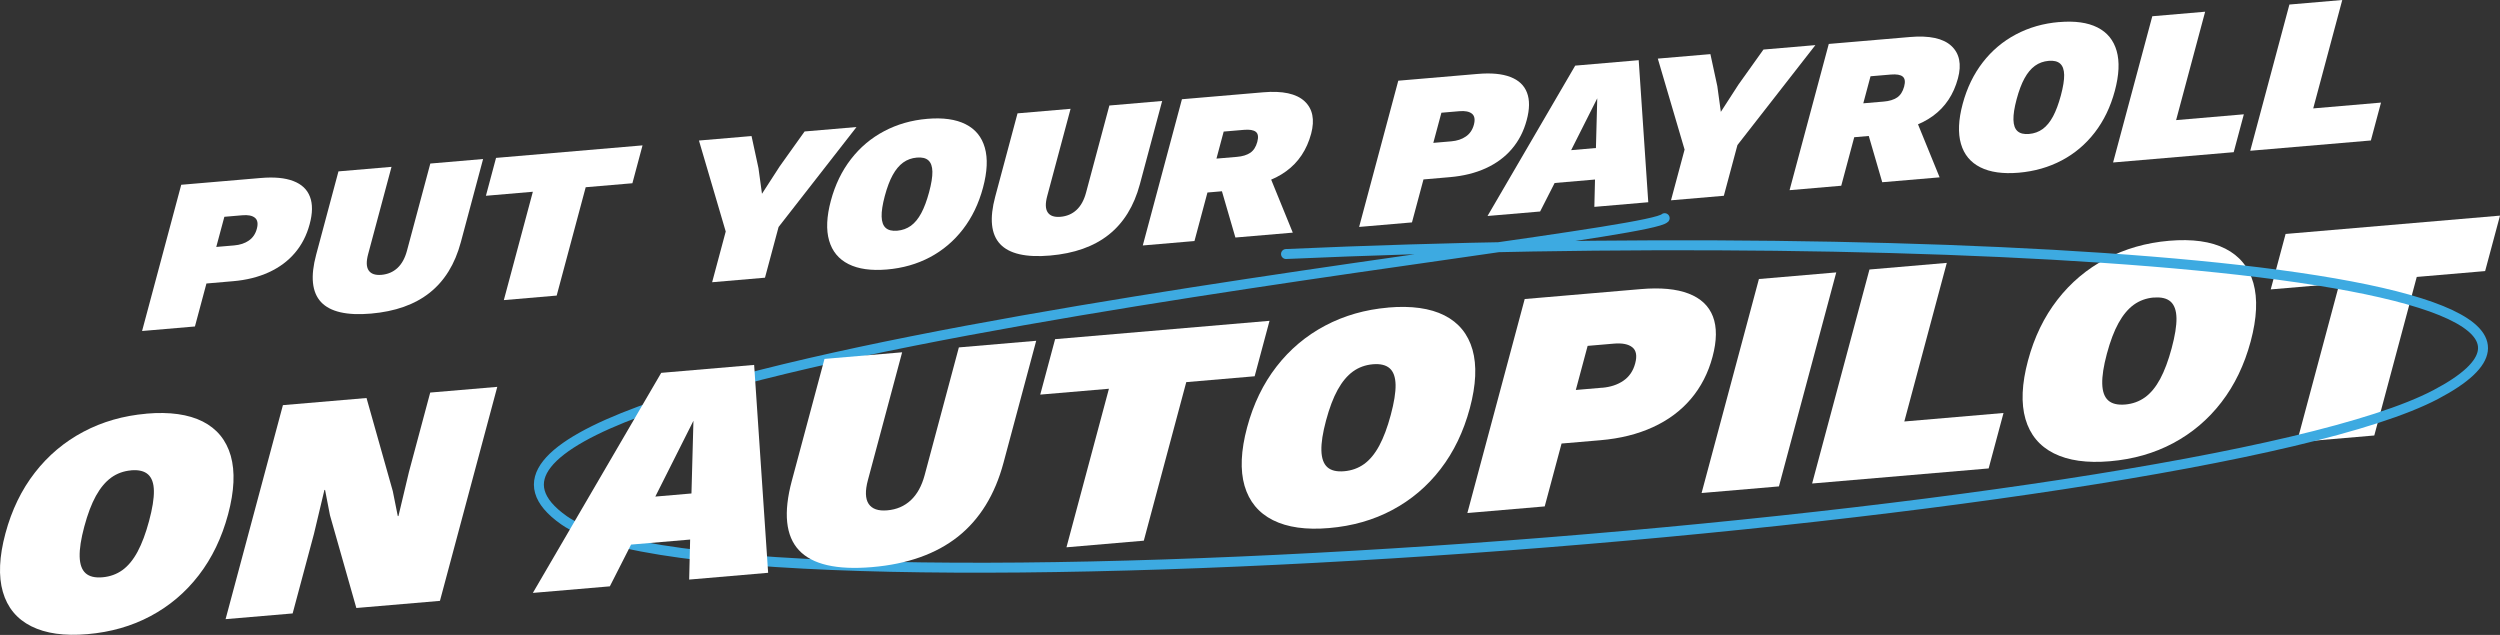
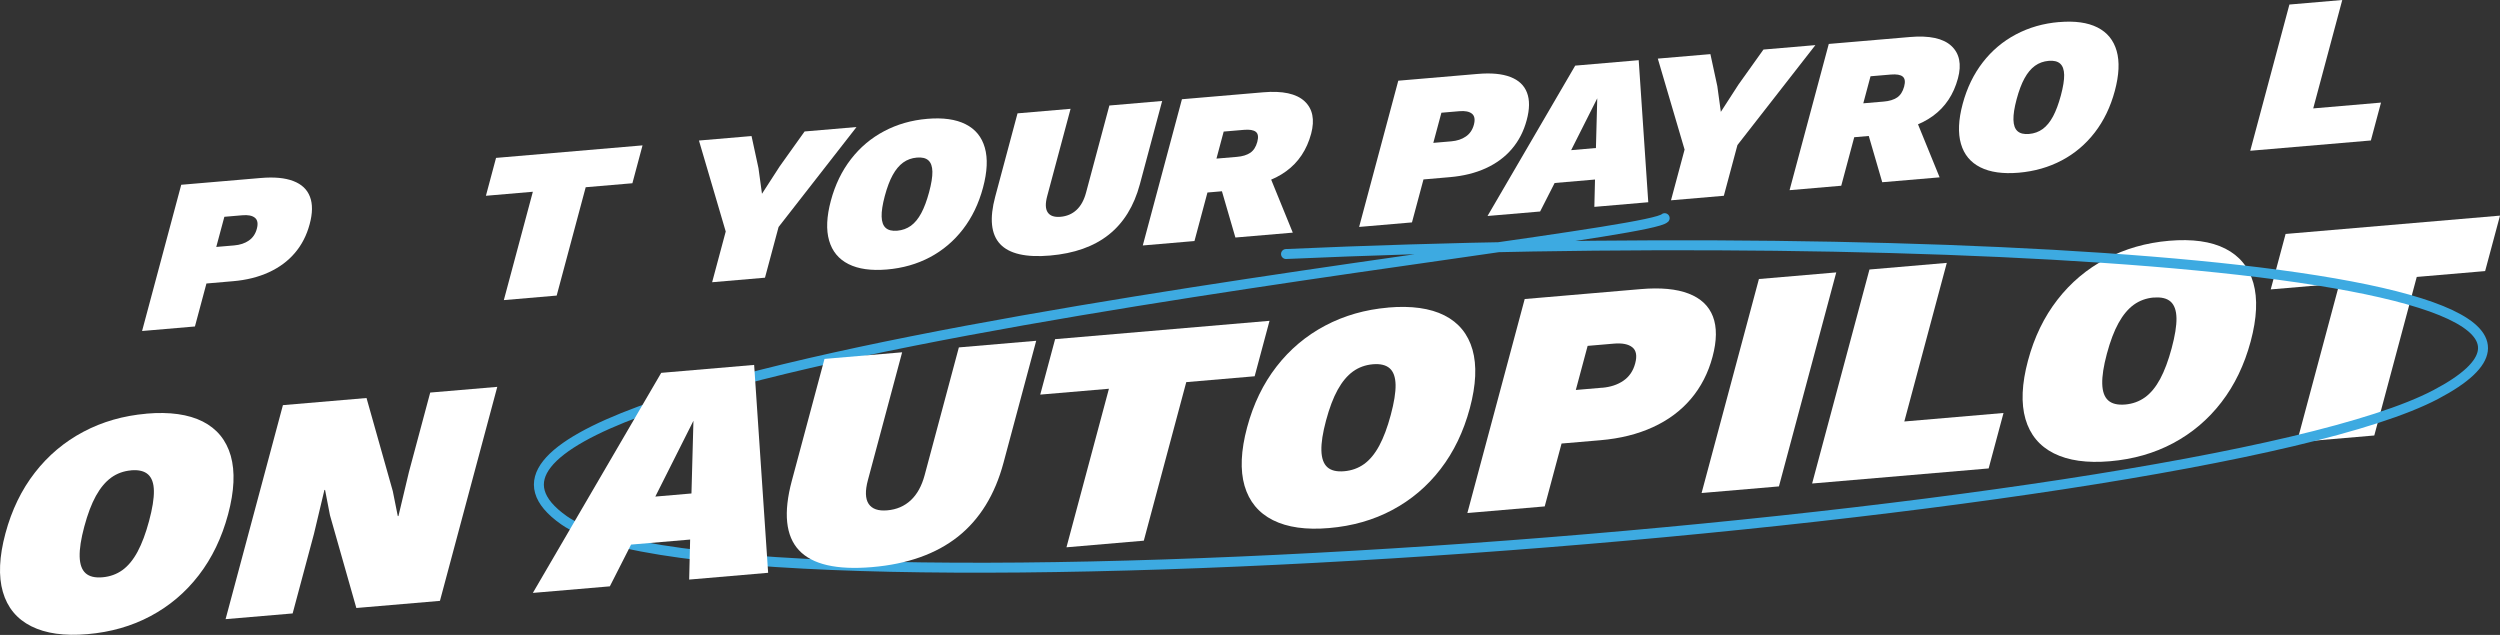
<svg xmlns="http://www.w3.org/2000/svg" width="941" height="239" viewBox="0 0 941 239" fill="none">
  <rect x="0" y="0" width="941" height="239" fill="#333333" stroke="none" />
  <path d="M98.132 66.999C103.192 66.558 107.293 66.942 110.417 68.149C113.541 69.337 115.63 71.311 116.665 74.052C117.719 76.792 117.681 80.242 116.55 84.401C115.438 88.559 113.579 92.182 110.973 95.229C108.386 98.276 105.108 100.691 101.18 102.492C97.251 104.294 92.747 105.424 87.688 105.846L77.703 106.709L73.372 122.884L53.478 124.589L68.216 69.548L98.094 66.999H98.132ZM88.167 92.373C90.332 92.182 92.153 91.588 93.648 90.553C95.143 89.537 96.159 88.042 96.676 86.106C97.193 84.171 96.963 82.791 95.948 81.967C94.932 81.143 93.36 80.836 91.195 81.028L84.449 81.603L81.402 92.948L88.148 92.373H88.167Z" fill="white" />
-   <path d="M181.844 59.832L173.45 91.186C171.246 99.407 167.337 105.751 161.721 110.197C156.106 114.643 148.747 117.25 139.644 118.036C130.54 118.821 124.273 117.365 120.843 113.704C117.412 110.025 116.799 104.084 119.003 95.862L127.397 64.508L147.367 62.803L138.57 95.651C137.823 98.43 137.88 100.481 138.762 101.784C139.644 103.087 141.234 103.643 143.572 103.451C145.968 103.24 147.98 102.378 149.609 100.864C151.238 99.35 152.426 97.184 153.174 94.405L161.971 61.557L181.864 59.851L181.844 59.832Z" fill="white" />
  <path d="M241.847 54.717L238.034 68.975L220.459 70.47L209.536 111.253L189.642 112.959L200.566 72.176L182.896 73.69L186.71 59.431L241.847 54.717Z" fill="white" />
  <path d="M322.398 47.815L293.057 85.436L287.94 104.524L268.047 106.23L273.164 87.142L263.083 52.894L282.88 51.208L285.487 63.281L286.809 72.941L293.498 62.592L302.85 49.483L322.398 47.815Z" fill="white" />
  <path d="M348.997 44.731C354.977 44.214 359.787 44.904 363.467 46.763C367.147 48.622 369.542 51.554 370.692 55.598C371.842 59.622 371.612 64.643 370.002 70.642C368.392 76.641 365.882 81.853 362.47 86.28C359.059 90.707 354.919 94.215 350.071 96.802C345.203 99.389 339.779 100.941 333.819 101.44C327.897 101.938 323.087 101.267 319.388 99.408C315.689 97.549 313.255 94.617 312.086 90.573C310.917 86.549 311.128 81.528 312.738 75.529C314.348 69.53 316.877 64.318 320.308 59.891C323.738 55.463 327.897 51.956 332.803 49.369C337.69 46.782 343.095 45.229 349.017 44.731H348.997ZM345.088 59.316C343.152 59.488 341.447 60.101 339.952 61.175C338.476 62.248 337.154 63.819 336.023 65.87C334.892 67.921 333.896 70.565 333.033 73.785C332.19 76.947 331.788 79.534 331.845 81.508C331.902 83.482 332.401 84.92 333.378 85.782C334.336 86.644 335.793 87.009 337.729 86.836C339.664 86.664 341.37 86.05 342.865 84.977C344.34 83.904 345.644 82.313 346.755 80.243C347.867 78.174 348.844 75.548 349.707 72.367C350.569 69.147 350.991 66.56 350.952 64.605C350.914 62.65 350.416 61.251 349.457 60.37C348.499 59.507 347.043 59.143 345.107 59.316H345.088Z" fill="white" />
  <path d="M437.443 37.986L429.049 69.34C426.845 77.562 422.935 83.905 417.32 88.351C411.705 92.798 404.345 95.404 395.242 96.19C386.139 96.976 379.872 95.519 376.442 91.859C373.011 88.179 372.398 82.238 374.602 74.016L382.996 42.663L402.966 40.957L394.169 73.805C393.422 76.584 393.479 78.635 394.361 79.938C395.223 81.241 396.833 81.797 399.171 81.605C401.567 81.395 403.579 80.532 405.208 79.018C406.837 77.504 408.025 75.338 408.773 72.56L417.569 39.711L437.462 38.005L437.443 37.986Z" fill="white" />
  <path d="M475.411 34.746C482.751 34.113 487.945 35.244 491.03 38.099C494.096 40.955 494.921 45.037 493.521 50.307C491.892 56.363 488.749 61.097 484.092 64.47C479.435 67.862 473.437 69.855 466.097 70.488L463.874 71.657L454.483 72.462L449.596 90.726L430.144 92.393L444.881 37.352L475.43 34.746H475.411ZM465.56 59.047C467.668 58.874 469.336 58.357 470.6 57.513C471.846 56.67 472.728 55.309 473.245 53.412C473.743 51.572 473.552 50.307 472.709 49.637C471.865 48.947 470.39 48.697 468.281 48.87L460.596 49.522L457.875 59.698L465.56 59.047ZM476.235 62.132L486.603 87.564L465.004 89.403L458.316 66.425L476.235 62.113V62.132Z" fill="white" />
  <path d="M556.228 27.827C561.288 27.386 565.389 27.77 568.513 28.977C571.637 30.165 573.726 32.139 574.761 34.88C575.815 37.62 575.776 41.07 574.645 45.229C573.534 49.388 571.675 53.01 569.069 56.057C566.481 59.104 563.204 61.519 559.275 63.32C555.347 65.122 550.843 66.234 545.783 66.674L535.798 67.537L531.467 83.712L511.574 85.417L526.312 30.376L556.19 27.827H556.228ZM546.262 53.201C548.428 53.01 550.249 52.416 551.744 51.381C553.238 50.365 554.254 48.87 554.772 46.934C555.289 44.999 555.04 43.6 554.043 42.795C553.047 41.99 551.456 41.664 549.291 41.856L542.544 42.431L539.497 53.776L546.243 53.201H546.262Z" fill="white" />
  <path d="M620.429 76.121L600.114 77.865L600.363 67.574L585.165 68.877L579.703 79.609L559.906 81.296L592.908 24.702L616.806 22.651L620.409 76.121H620.429ZM591.413 56.516L600.708 55.711L601.206 37.006L591.394 56.496L591.413 56.516Z" fill="white" />
  <path d="M683.313 16.98L653.972 54.601L648.855 73.689L628.962 75.395L634.079 56.307L623.998 22.059L643.795 20.373L646.402 32.447L647.724 42.105L654.413 31.756L663.765 18.648L683.313 16.98Z" fill="white" />
  <path d="M718.88 13.932C726.22 13.3 731.414 14.43 734.499 17.286C737.566 20.142 738.39 24.224 736.972 29.494C735.343 35.55 732.2 40.284 727.543 43.657C722.886 47.049 716.887 49.042 709.547 49.674L707.324 50.843L697.933 51.648L693.046 69.912L673.594 71.58L688.351 16.538L718.899 13.932H718.88ZM709.029 38.233C711.138 38.06 712.805 37.543 714.07 36.7C715.315 35.857 716.197 34.496 716.715 32.599C717.213 30.759 717.021 29.513 716.178 28.823C715.335 28.133 713.859 27.884 711.751 28.056L704.066 28.708L701.344 38.885L709.029 38.233ZM719.704 41.319L730.072 66.75L708.474 68.59L701.785 45.611L719.704 41.319Z" fill="white" />
  <path d="M775.014 8.318C780.994 7.801 785.804 8.472 789.484 10.331C793.163 12.19 795.559 15.141 796.709 19.166C797.859 23.19 797.629 28.212 796.019 34.21C794.409 40.209 791.898 45.422 788.487 49.849C785.076 54.276 780.936 57.783 776.087 60.351C771.219 62.938 765.796 64.49 759.836 65.008C753.914 65.506 749.103 64.835 745.404 62.976C741.706 61.117 739.272 58.185 738.103 54.141C736.934 50.117 737.144 45.096 738.754 39.097C740.364 33.099 742.894 27.886 746.324 23.459C749.755 19.032 753.914 15.524 758.82 12.937C763.707 10.35 769.111 8.798 775.033 8.299L775.014 8.318ZM771.104 22.903C769.169 23.075 767.463 23.689 765.968 24.762C764.473 25.835 763.17 27.407 762.04 29.457C760.909 31.508 759.912 34.153 759.05 37.372C758.207 40.534 757.804 43.122 757.862 45.096C757.919 47.07 758.417 48.507 759.395 49.369C760.353 50.232 761.81 50.596 763.745 50.423C765.681 50.251 767.387 49.638 768.862 48.565C770.338 47.491 771.641 45.901 772.753 43.831C773.864 41.761 774.842 39.135 775.704 35.954C776.566 32.734 776.988 30.147 776.95 28.192C776.911 26.238 776.413 24.838 775.455 23.957C774.497 23.095 773.04 22.73 771.104 22.903Z" fill="white" />
-   <path d="M819.073 45.211L844.581 43.026L840.768 57.285L795.366 61.156L810.123 6.115L830.016 4.409L819.092 45.192L819.073 45.211Z" fill="white" />
  <path d="M870.702 40.802L896.21 38.617L892.397 52.876L846.995 56.747L861.733 1.706L881.626 0L870.702 40.783V40.802Z" fill="white" />
  <path d="M55.107 155.694C63.846 154.946 70.918 155.943 76.284 158.645C81.65 161.367 85.177 165.679 86.863 171.581C88.53 177.484 88.205 184.824 85.847 193.621C83.49 202.398 79.81 210.045 74.828 216.504C69.845 222.981 63.789 228.098 56.678 231.893C49.568 235.688 41.634 237.949 32.895 238.696C24.233 239.444 17.199 238.447 11.775 235.726C6.352 233.004 2.787 228.692 1.081 222.809C-0.624 216.906 -0.318 209.566 2.04 200.788C4.397 191.992 8.096 184.364 13.117 177.906C18.138 171.428 24.233 166.311 31.4 162.516C38.568 158.722 46.464 156.46 55.126 155.713L55.107 155.694ZM49.377 177.043C46.54 177.292 44.049 178.193 41.864 179.765C39.699 181.336 37.782 183.636 36.115 186.626C34.447 189.635 32.991 193.487 31.726 198.201C30.48 202.839 29.905 206.615 29.982 209.508C30.059 212.402 30.806 214.491 32.224 215.756C33.623 217.021 35.751 217.539 38.587 217.289C41.423 217.04 43.915 216.139 46.099 214.568C48.265 212.996 50.162 210.678 51.791 207.649C53.42 204.602 54.858 200.769 56.103 196.131C57.368 191.417 57.982 187.622 57.924 184.767C57.886 181.911 57.138 179.841 55.739 178.576C54.321 177.312 52.213 176.794 49.377 177.024V177.043Z" fill="white" />
  <path d="M187.173 145.614L165.594 226.164L134.125 228.847L124.198 193.929L122.358 184.423H122.109L118.161 201L110.15 230.898L84.91 233.044L106.49 152.494L137.958 149.811L147.847 184.864L149.725 194.235H149.975L153.923 177.658L161.933 147.761L187.173 145.614Z" fill="white" />
  <path d="M477.846 120.758L472.25 141.628L446.511 143.832L430.528 203.511L401.417 206.003L417.4 146.324L391.547 148.528L397.143 127.657L477.827 120.758H477.846Z" fill="white" />
  <path d="M522.499 115.756C531.238 115.009 538.31 116.005 543.676 118.708C549.042 121.429 552.569 125.741 554.255 131.644C555.923 137.547 555.597 144.887 553.239 153.683C550.882 162.461 547.203 170.108 542.22 176.566C537.237 183.044 531.181 188.161 524.071 191.955C516.961 195.75 509.026 198.012 500.268 198.759C491.606 199.506 484.572 198.51 479.148 195.788C473.725 193.067 470.179 188.755 468.454 182.871C466.749 176.969 467.055 169.628 469.413 160.851C471.77 152.054 475.469 144.427 480.49 137.968C485.511 131.491 491.606 126.374 498.773 122.579C505.941 118.784 513.837 116.523 522.499 115.775V115.756ZM516.769 137.106C513.933 137.355 511.441 138.256 509.256 139.827C507.091 141.399 505.174 143.699 503.507 146.707C501.84 149.716 500.383 153.568 499.118 158.283C497.872 162.921 497.297 166.696 497.374 169.59C497.451 172.484 498.198 174.573 499.597 175.838C500.996 177.103 503.124 177.62 505.96 177.371C508.796 177.122 511.288 176.221 513.473 174.65C515.638 173.078 517.535 170.759 519.165 167.731C520.794 164.703 522.231 160.851 523.477 156.213C524.741 151.499 525.355 147.704 525.297 144.848C525.24 141.993 524.511 139.923 523.112 138.658C521.694 137.393 519.586 136.876 516.75 137.106H516.769Z" fill="white" />
  <path d="M617.612 108.818C625.029 108.185 631.008 108.741 635.588 110.504C640.169 112.267 643.216 115.142 644.749 119.147C646.282 123.153 646.225 128.212 644.596 134.307C642.967 140.401 640.245 145.691 636.451 150.156C632.656 154.621 627.884 158.167 622.135 160.792C616.385 163.437 609.793 165.066 602.395 165.699L587.772 166.944L581.429 190.613L552.317 193.104L573.897 112.555L617.612 108.818ZM603.027 145.959C606.19 145.691 608.873 144.809 611.057 143.295C613.242 141.8 614.737 139.615 615.485 136.779C616.251 133.923 615.887 131.911 614.411 130.723C612.936 129.535 610.617 129.075 607.455 129.343L597.585 130.186L593.138 146.783L603.008 145.94L603.027 145.959Z" fill="white" />
  <path d="M691.168 102.532L669.589 183.082L640.478 185.573L662.057 105.024L691.168 102.532Z" fill="white" />
  <path d="M716.771 158.648L754.123 155.447L748.527 176.317L682.083 181.99L703.663 101.441L732.774 98.949L716.79 158.628L716.771 158.648Z" fill="white" />
  <path d="M816.409 90.629C825.148 89.881 832.22 90.858 837.586 93.58C842.952 96.301 846.478 100.613 848.165 106.516C849.832 112.419 849.506 119.759 847.149 128.536C844.792 137.314 841.112 144.961 836.129 151.419C831.146 157.897 825.09 163.014 817.98 166.808C810.87 170.603 802.936 172.865 794.197 173.612C785.534 174.359 778.501 173.363 773.077 170.641C767.653 167.92 764.089 163.608 762.383 157.724C760.678 151.822 760.984 144.482 763.341 135.704C765.699 126.907 769.397 119.28 774.419 112.821C779.44 106.344 785.534 101.227 792.702 97.432C799.87 93.637 807.765 91.376 816.428 90.629H816.409ZM810.678 111.978C807.842 112.227 805.351 113.128 803.166 114.699C801 116.271 799.084 118.571 797.416 121.58C795.749 124.588 794.293 128.441 793.028 133.155C791.782 137.793 791.207 141.568 791.284 144.462C791.36 147.356 792.108 149.445 793.526 150.71C794.925 151.975 797.052 152.492 799.889 152.262C802.725 152.013 805.216 151.113 807.401 149.541C809.567 147.97 811.464 145.651 813.093 142.623C814.722 139.575 816.16 135.742 817.405 131.104C818.67 126.39 819.283 122.595 819.226 119.74C819.168 116.884 818.44 114.814 817.041 113.55C815.623 112.285 813.515 111.767 810.678 112.016V111.978Z" fill="white" />
  <path d="M941 81.163L935.404 102.034L909.666 104.237L893.682 163.917L864.571 166.408L880.555 106.729L854.701 108.933L860.297 88.062L940.981 81.163H941Z" fill="white" />
  <path d="M484.055 95.611C729.536 84.745 1008.35 100.383 916.776 148.525C825.207 196.686 273.491 238.81 212.336 195.862C129.334 137.601 617.307 91.395 626.583 82.119" stroke="#3DAAE1" stroke-width="3.748" stroke-miterlimit="10" stroke-linecap="round" />
  <path d="M289.128 215.601L259.403 218.15L259.767 203.087L237.536 204.984L229.545 220.699L200.567 223.171L248.882 140.341L283.858 137.352L289.128 215.601ZM246.659 186.912L260.266 185.743L261.013 158.375L246.659 186.912Z" fill="white" />
  <path d="M390.026 128.271L377.723 174.171C374.503 186.207 368.773 195.482 360.57 201.998C352.348 208.495 341.578 212.328 328.258 213.459C314.939 214.59 305.759 212.482 300.738 207.115C295.716 201.749 294.816 193.029 298.035 180.994L310.339 135.094L339.565 132.603L326.687 180.687C325.594 184.75 325.69 187.74 326.955 189.656C328.239 191.573 330.577 192.397 333.988 192.09C337.496 191.784 340.428 190.519 342.823 188.296C345.219 186.053 346.944 182.91 348.036 178.847L360.915 130.763L390.026 128.271Z" fill="white" />
</svg>